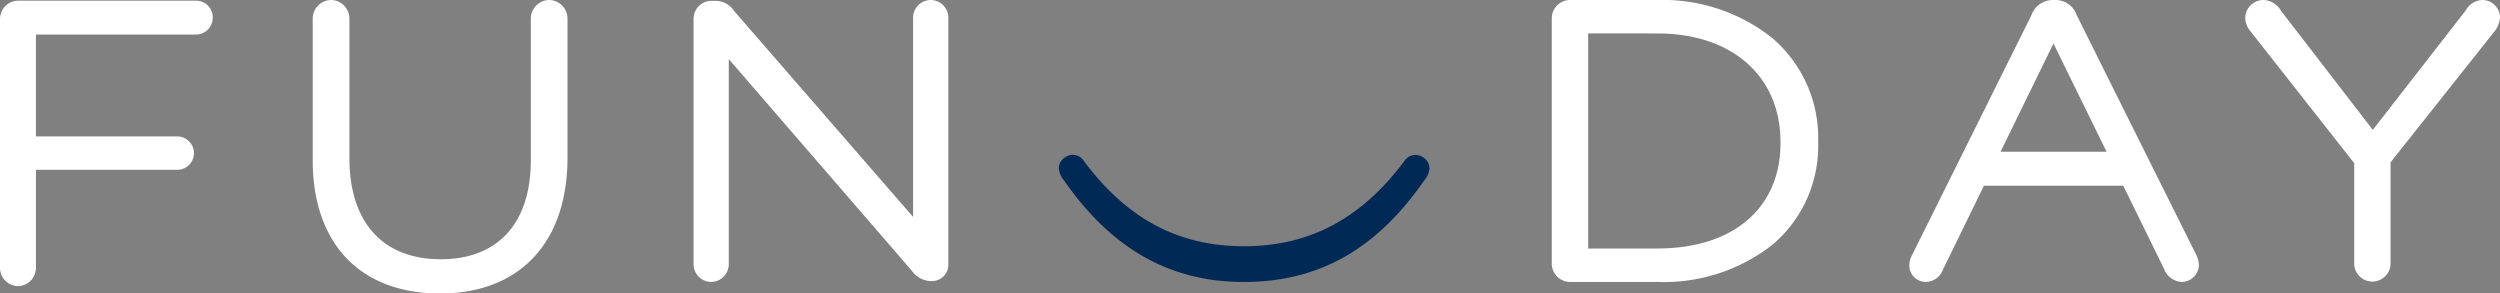
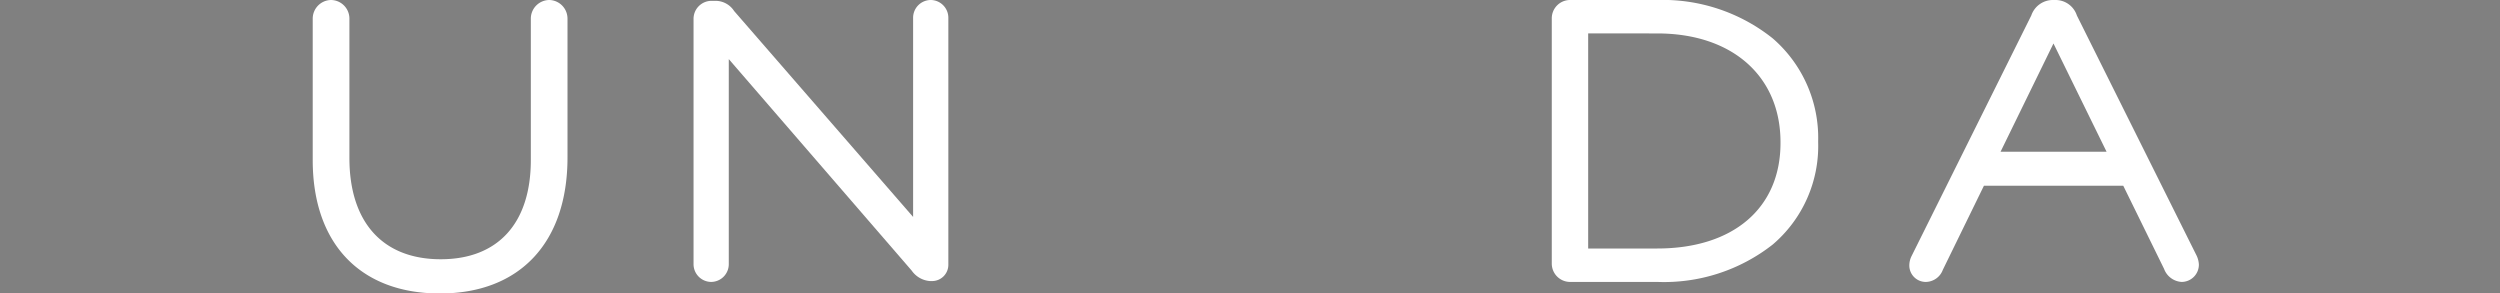
<svg xmlns="http://www.w3.org/2000/svg" id="Page_1" data-name="Page 1" viewBox="0 0 230 27">
  <rect x="0" y="0" width="230" height="27" fill="#808080" stroke="none" />
  <defs>
    <style> .cls-1 { fill: #002956; } .cls-2 { fill: #fff; } </style>
  </defs>
-   <path id="Fill_1" data-name="Fill 1" class="cls-1" d="M17.047,8.413C10.941,8.413,6.252,5.844,2.324.6A1.2,1.2,0,0,0,.573.239,1.194,1.194,0,0,0,0,1.209,1.936,1.936,0,0,0,.467,2.341C4.682,8.4,9.953,11.7,17.022,11.7c7.2,0,12.394-3.282,16.617-9.369A1.842,1.842,0,0,0,34.1,1.209,1.211,1.211,0,0,0,33.459.2a1.218,1.218,0,0,0-1.686.4C27.845,5.845,23.1,8.413,17.047,8.413" transform="translate(97.41 14.241)" />
  <g id="Group_5" data-name="Group 5" transform="translate(0 0.064)">
-     <path id="Fill_3" data-name="Fill 3" class="cls-2" d="M18.056,0H1.633A1.687,1.687,0,0,0,0,1.7V24.56a1.688,1.688,0,0,0,1.633,1.7,1.686,1.686,0,0,0,1.672-1.7v-9h13a1.537,1.537,0,0,0,0-3.074h-13V3.114H18.056a1.548,1.548,0,0,0,1.515-1.578A1.527,1.527,0,0,0,18.056,0" />
-   </g>
+     </g>
  <path id="Fill_6" data-name="Fill 6" class="cls-2" d="M21.774,0a1.715,1.715,0,0,0-1.708,1.715V14.731c0,5.8-3.019,9.12-8.285,9.12-5.341,0-8.405-3.4-8.405-9.319V1.715A1.713,1.713,0,0,0,1.668,0,1.716,1.716,0,0,0,0,1.715V14.731C0,22.413,4.374,27,11.7,27c7.351,0,11.74-4.677,11.74-12.51V1.715A1.714,1.714,0,0,0,21.774,0" transform="translate(28.77 0)" />
  <path id="Fill_8" data-name="Fill 8" class="cls-2" d="M21.837,0A1.634,1.634,0,0,0,20.2,1.624V19.958L3.732,1.012A2.036,2.036,0,0,0,2.074.078H1.643A1.655,1.655,0,0,0,0,1.7V24.314a1.635,1.635,0,0,0,1.6,1.623,1.634,1.634,0,0,0,1.642-1.623V5.437L20.066,24.89a2.25,2.25,0,0,0,1.694.968h.157a1.5,1.5,0,0,0,1.525-1.545V1.624A1.636,1.636,0,0,0,21.837,0" transform="translate(63.806 0)" />
  <path id="Fill_10" data-name="Fill 10" class="cls-2" d="M9.707,25.937H1.654A1.687,1.687,0,0,1,0,24.263V1.672A1.686,1.686,0,0,1,1.654,0H9.707A16.207,16.207,0,0,1,20.323,3.528,12.09,12.09,0,0,1,24.508,13v.079A11.9,11.9,0,0,1,20.323,22.5,16.19,16.19,0,0,1,9.707,25.937ZM3.349,3.073V22.862H9.707c6.992,0,11.336-3.718,11.336-9.7v-.077c0-6.08-4.45-10.009-11.336-10.009Z" transform="translate(142.763 0)" />
-   <path id="Fill_12" data-name="Fill 12" class="cls-2" d="M21.809,0a1.843,1.843,0,0,0-1.534.978L11.74,11.949,3.283.977A1.924,1.924,0,0,0,1.711,0,1.691,1.691,0,0,0,0,1.623,2.065,2.065,0,0,0,.371,2.735L10.03,15.011v9.263a1.672,1.672,0,0,0,3.343,0V14.933L23,2.807a2.456,2.456,0,0,0,.445-1.184A1.63,1.63,0,0,0,21.809,0" transform="translate(206.558 0)" />
  <path id="Fill_14" data-name="Fill 14" class="cls-2" d="M25.051,25.937a1.834,1.834,0,0,1-1.614-1.2L19.683,17.09H6.862L3.084,24.821a1.7,1.7,0,0,1-1.575,1.117A1.512,1.512,0,0,1,0,24.426a1.915,1.915,0,0,1,.206-.868L11.22,1.425A2.1,2.1,0,0,1,13.261,0h.155a2.064,2.064,0,0,1,2,1.429L26.433,23.523a2.14,2.14,0,0,1,.206.825A1.591,1.591,0,0,1,25.051,25.937ZM13.261,4h0L8.393,13.959h9.753L13.261,4Z" transform="translate(175.658 0)" />
</svg>